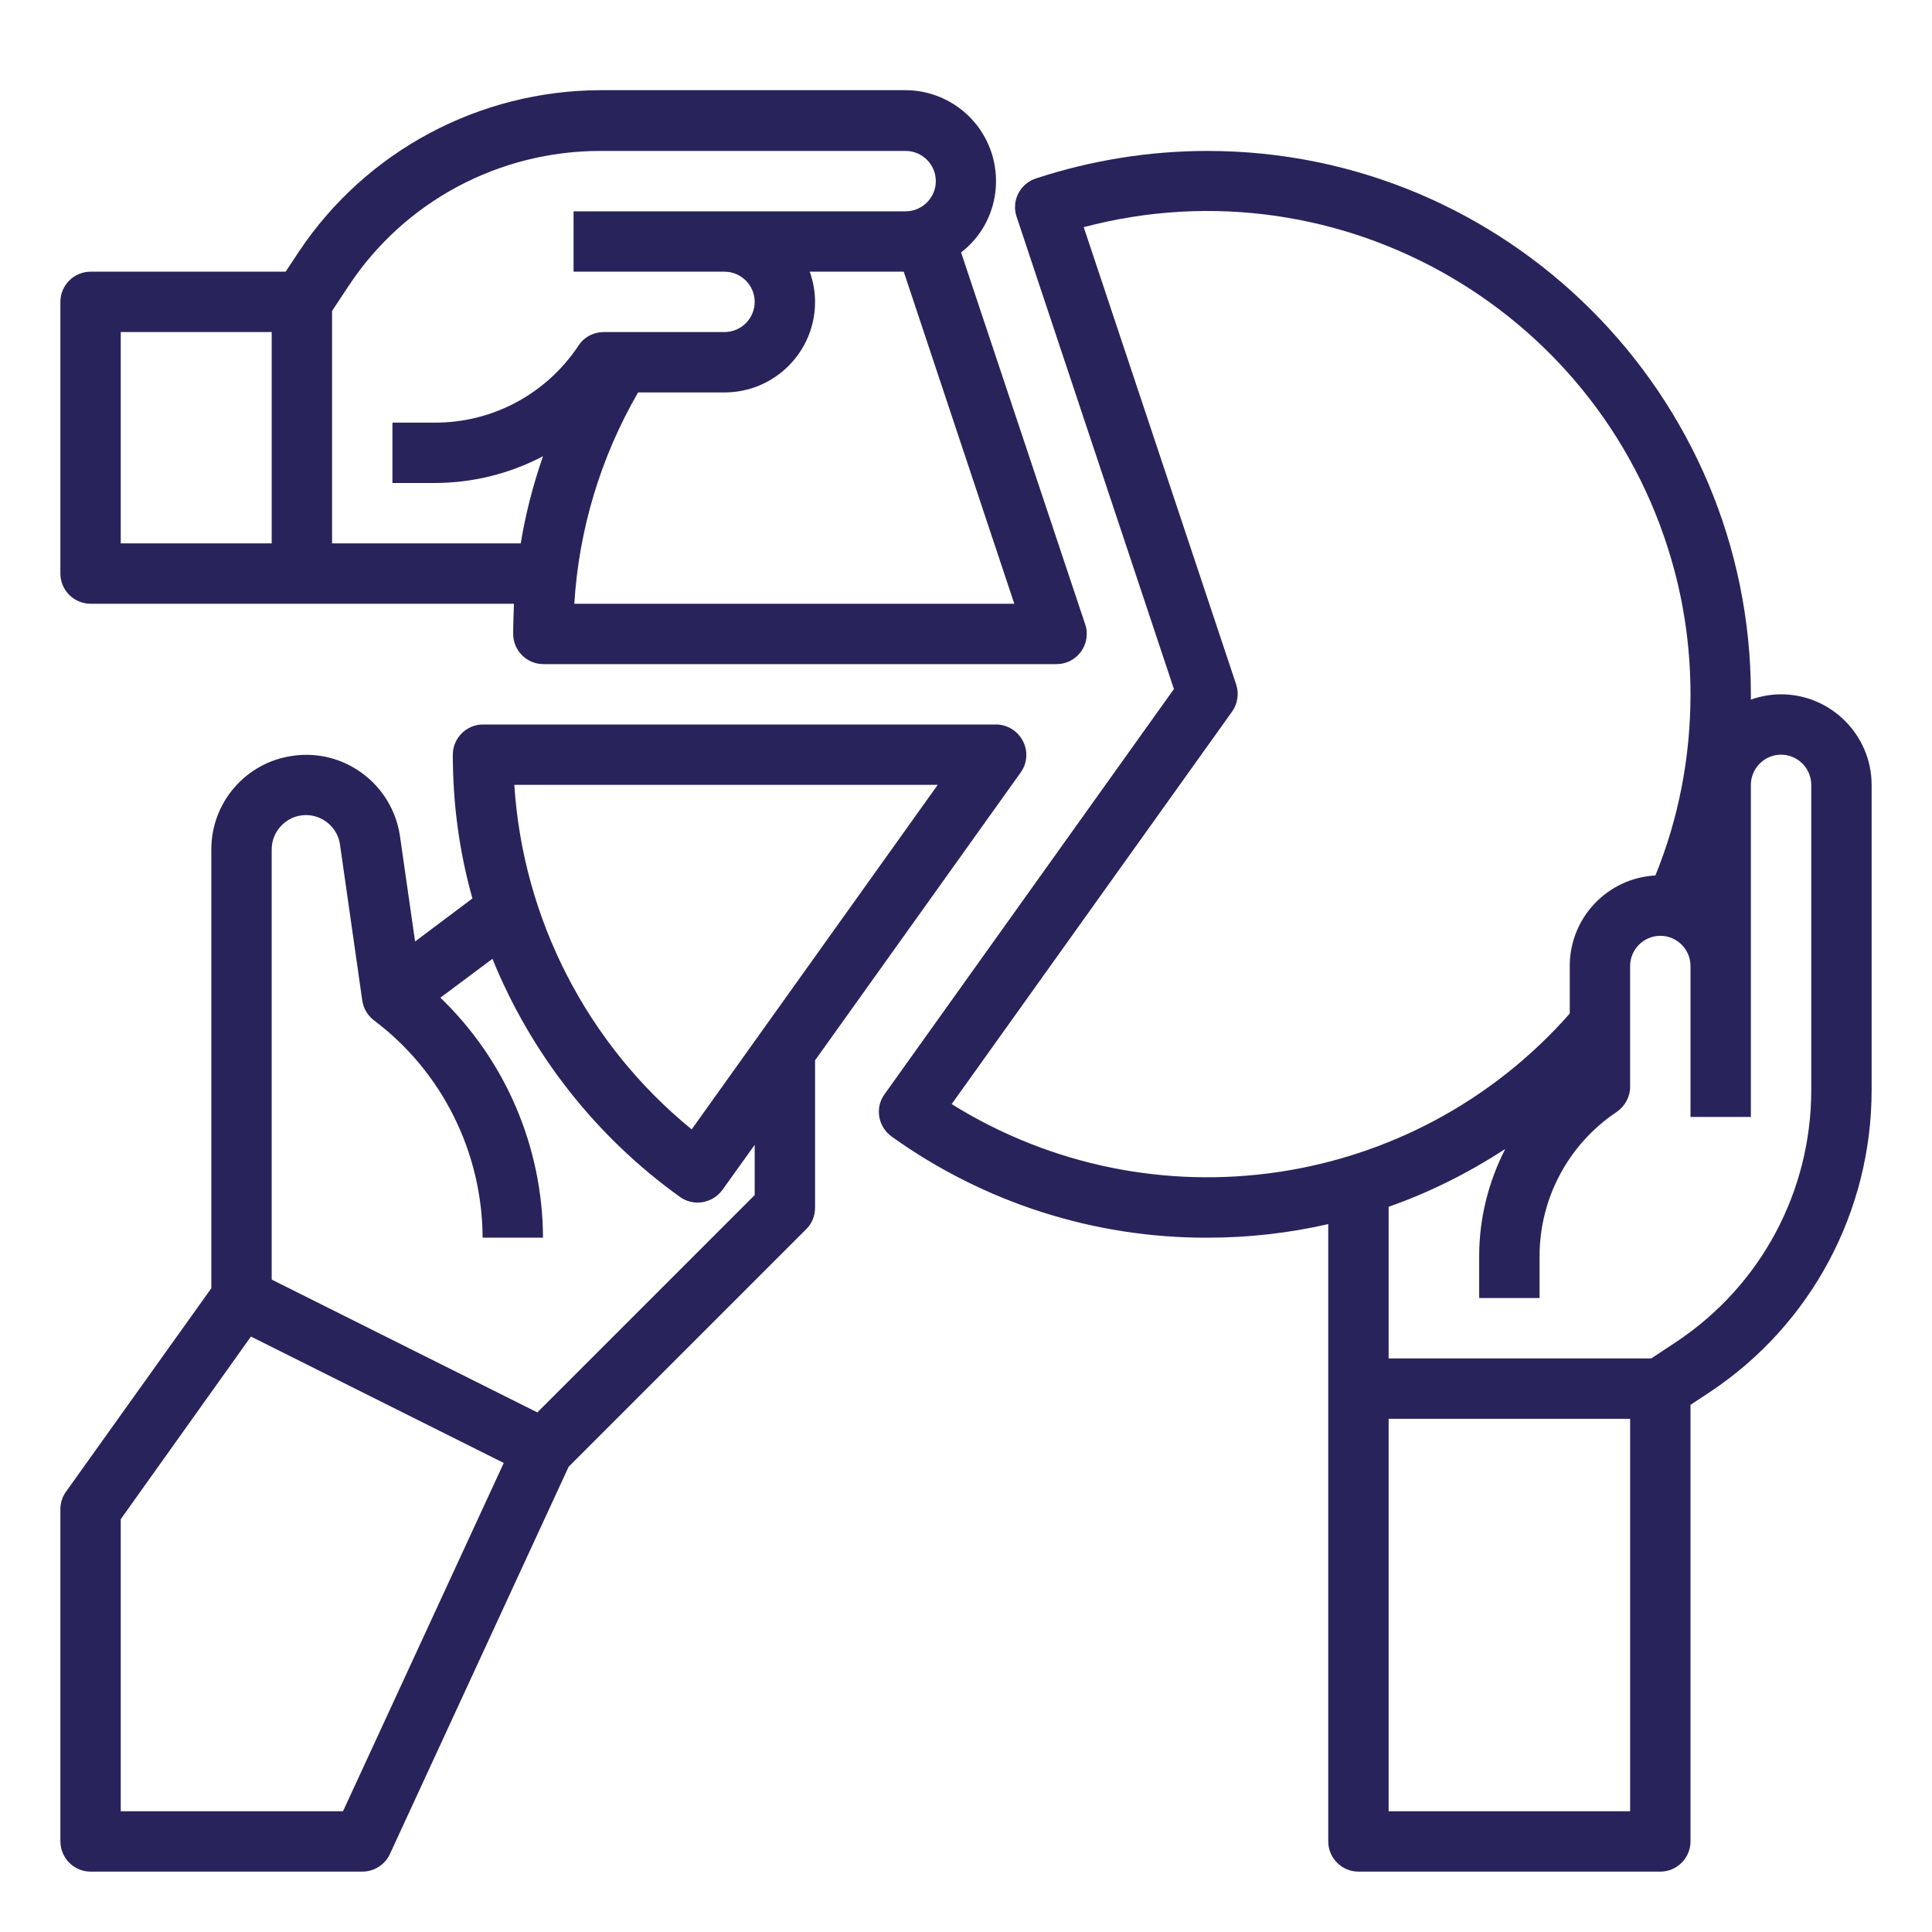
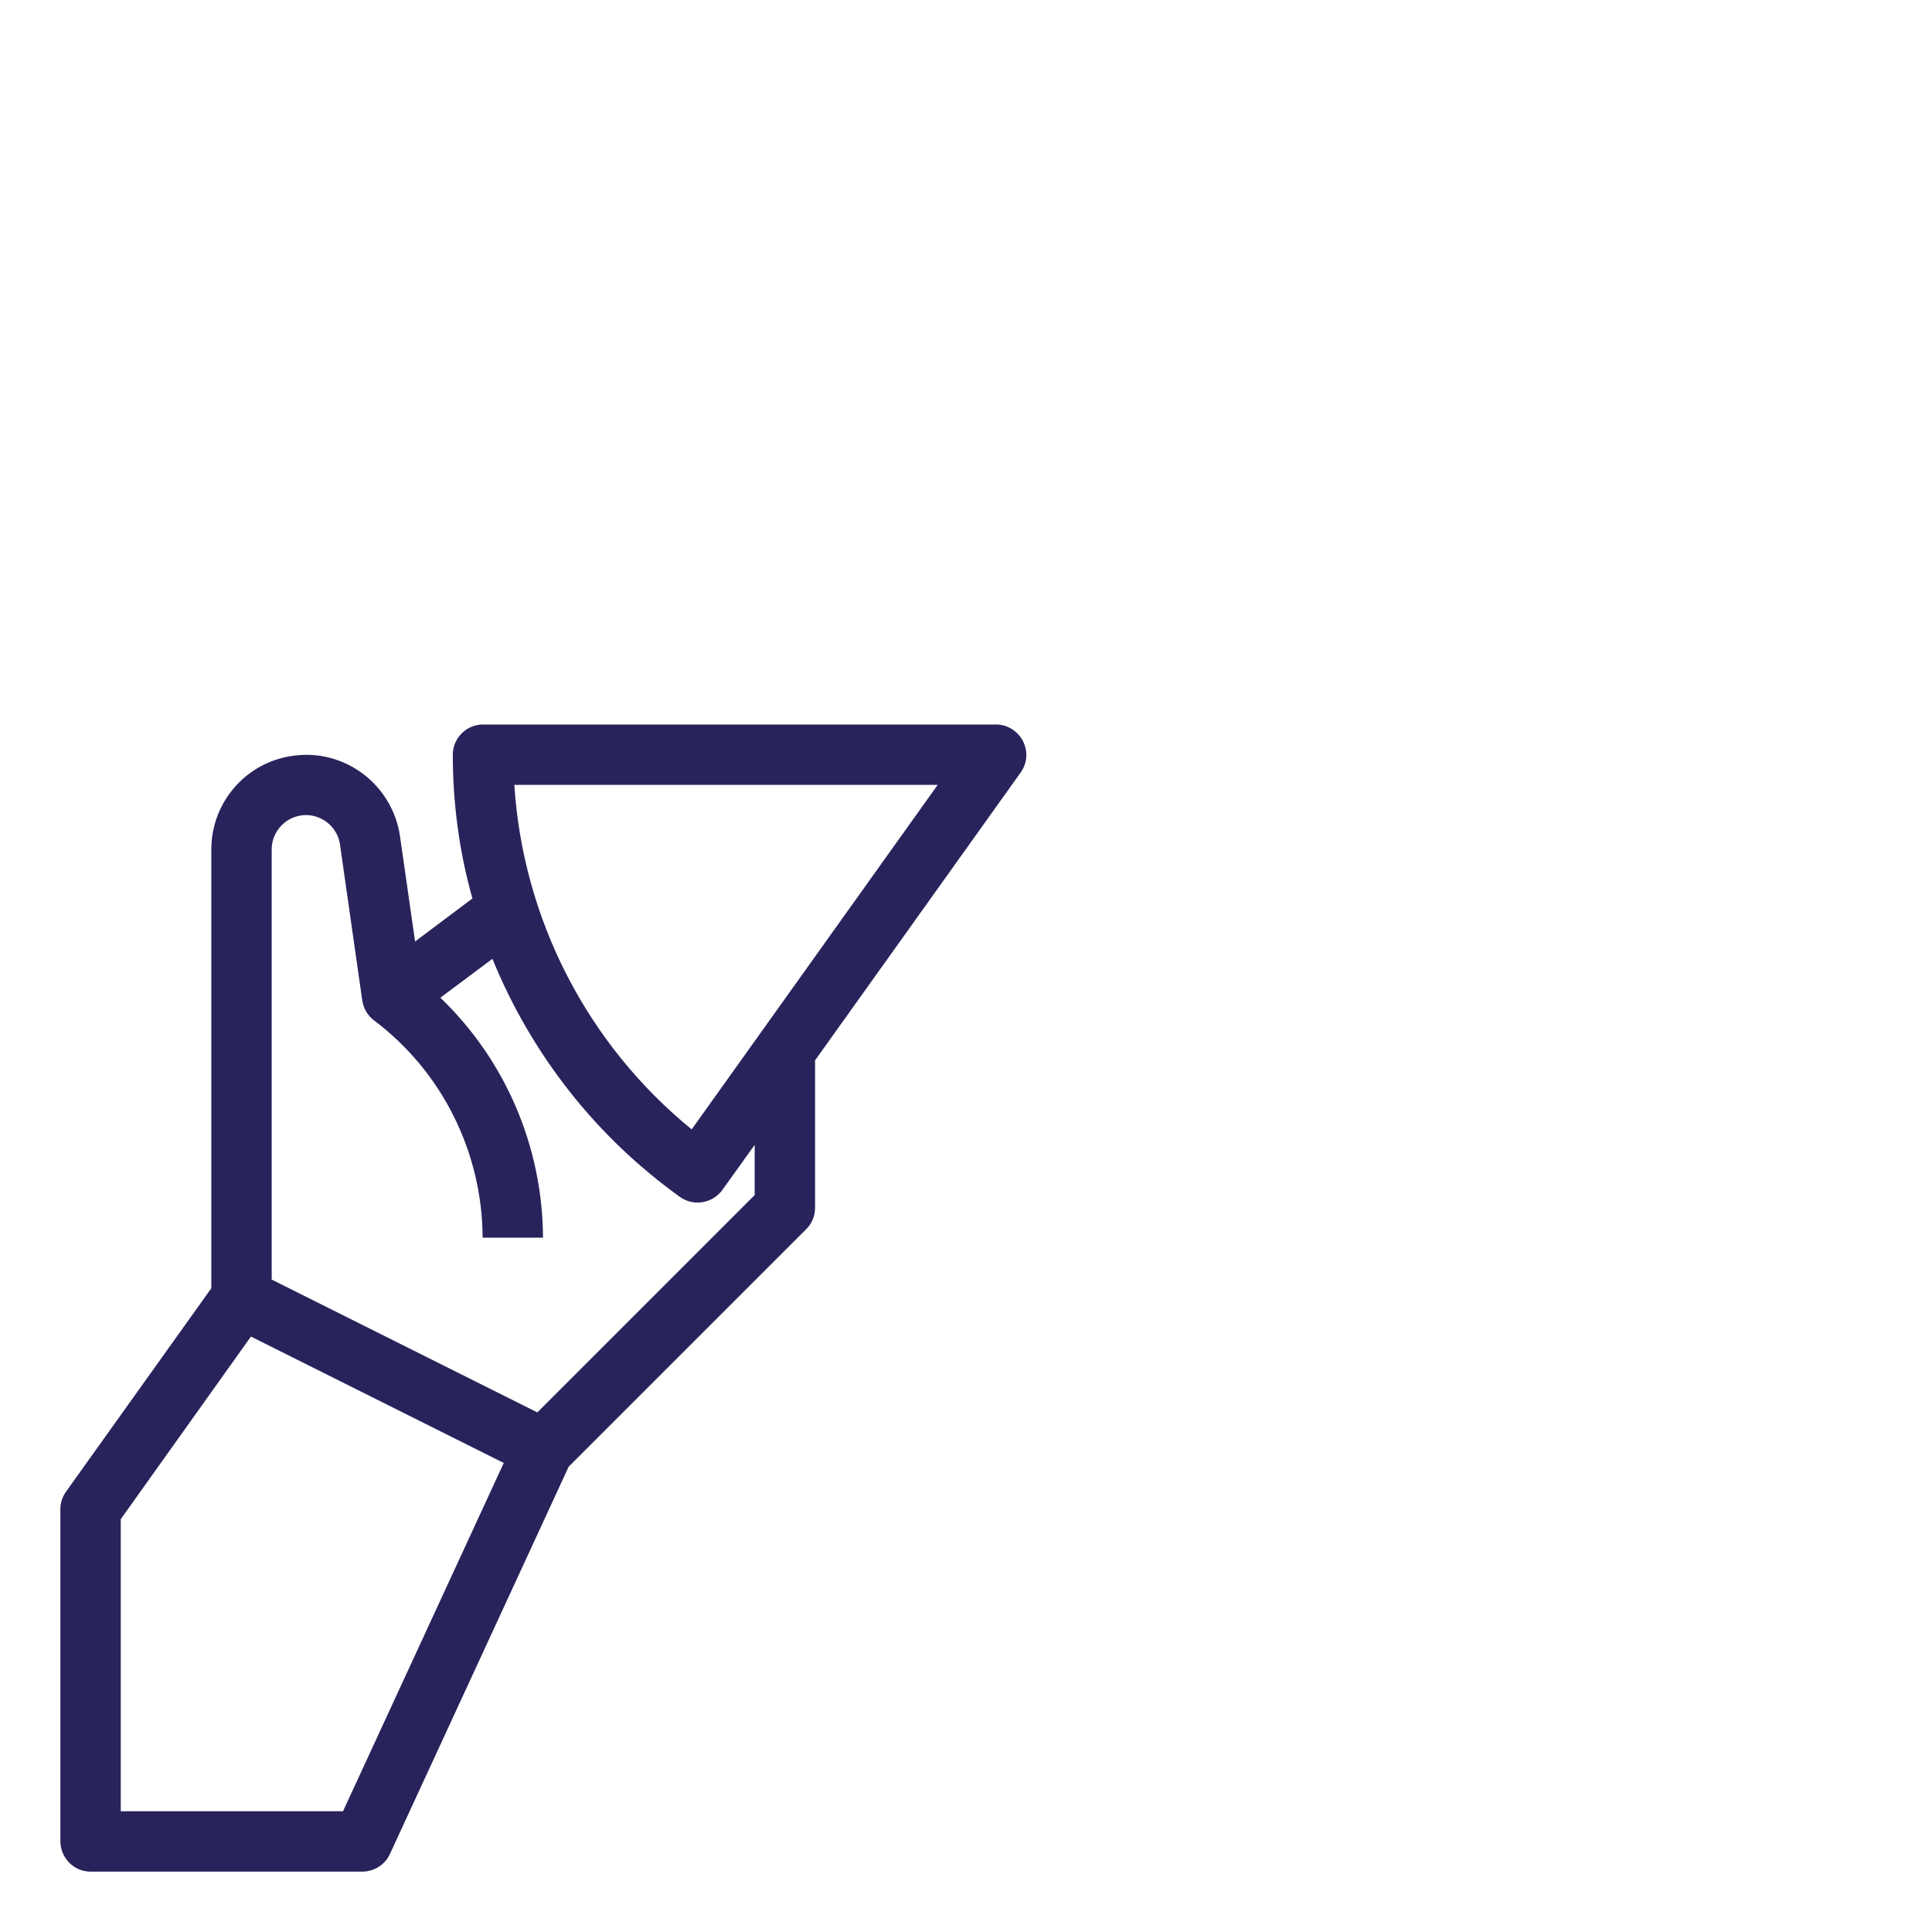
<svg xmlns="http://www.w3.org/2000/svg" version="1.1" id="Layer_1" x="0px" y="0px" viewBox="0 0 512 512" style="enable-background:new 0 0 512 512;" xml:space="preserve">
  <style type="text/css">
	.st0{fill:#29235C;}
</style>
  <g id="outline">
-     <path class="st0" d="M24,160h112.2c-0.1,2.7-0.2,5.3-0.2,8c0,4.4,3.6,8,8,8c0,0,0,0,0,0h136c4.4,0,8-3.6,8-8c0-0.9-0.1-1.7-0.4-2.5   l-32.9-98.6c10.5-8.1,12.3-23.2,4.2-33.7c-4.5-5.8-11.5-9.3-18.9-9.3h-80.9C127,24,97,40,79.2,66.7L75.7,72H24c-4.4,0-8,3.6-8,8   c0,0,0,0,0,0v72C16,156.4,19.6,160,24,160C24,160,24,160,24,160z M152.2,160c1.2-19.7,7-38.9,16.9-56l22.9,0h0   c13.2,0,24-10.7,24-24c0-2.7-0.5-5.4-1.4-8l24.9,0l29.3,88H152.2z M92.5,75.6C107.3,53.3,132.3,40,159.1,40H240c4.4,0,8,3.6,8,8   s-3.6,8-8,8l-56,0v0h-32v16h40c4.4,0,8,3.6,8,8s-3.6,8-8,8h0l-32,0h0c-2.7,0-5.2,1.3-6.7,3.6c-8.5,12.8-22.8,20.5-38.2,20.4H104v16   h11.1c10,0,19.9-2.4,28.8-7.1c-2.6,7.5-4.6,15.2-5.9,23.1H88V82.4L92.5,75.6z M32,88h40v56H32V88z" />
-     <path class="st0" d="M472,184c-2.7,0-5.4,0.5-8,1.4c0-0.5,0-0.9,0-1.4c0-79.4-64.6-144-144-144c-15.5,0-30.9,2.5-45.5,7.3   c-4.2,1.4-6.5,5.9-5.1,10.1c0,0,0,0,0,0l41.7,125.2L234.4,290c-2.6,3.6-1.7,8.6,1.9,11.2c24.4,17.5,53.7,26.9,83.7,26.8   c10.8,0,21.5-1.2,32-3.6V488c0,4.4,3.6,8,8,8c0,0,0,0,0,0h80c4.4,0,8-3.6,8-8c0,0,0,0,0,0V372.3l5.3-3.5C480,351,496,321,496,288.9   V208C496,194.8,485.2,184,472,184z M252.2,292.6l74.3-104c1.5-2.1,1.9-4.8,1.1-7.2L287.2,60.2c68.4-18.1,138.5,22.8,156.6,91.2   c2.8,10.6,4.2,21.6,4.2,32.6c0,16.5-3.1,32.8-9.3,48c-12.7,0.7-22.7,11.2-22.7,24l0,12.6C374.6,315.6,305.4,325.7,252.2,292.6z    M432,480h-64V376h64V480z M480,288.9c0,26.8-13.3,51.7-35.6,66.6l-6.8,4.5H368v-40.2c10.9-3.8,21.2-9,30.9-15.3   c-4.5,8.8-6.9,18.5-6.9,28.3V344h16v-11.1c0-15.4,7.7-29.7,20.4-38.2c2.2-1.5,3.6-4,3.6-6.7l0-32c0-4.4,3.6-8,8-8s8,3.6,8,8v40h16   v-32h0l0-56c0-4.4,3.6-8,8-8s8,3.6,8,8c0,0,0,0,0,0V288.9z" />
    <path class="st0" d="M24,496h72c3.1,0,6-1.8,7.3-4.6l47.4-102.7l63-63c1.5-1.5,2.3-3.5,2.3-5.7v-39l54.5-76.3   c2.6-3.6,1.7-8.6-1.9-11.2c-1.4-1-3-1.5-4.6-1.5H128c-4.4,0-8,3.6-8,8c0,0,0,0,0,0c0,12.9,1.7,25.7,5.2,38.1L110,249.5l-4-27.9   c-2-13.7-14.7-23.3-28.4-21.3C65.2,202,56,212.6,56,225.1v116.3l-38.5,53.9c-1,1.4-1.5,3-1.5,4.6v88C16,492.4,19.6,496,24,496   C24,496,24,496,24,496z M248.5,208l-65.2,91.3c-27.7-22.6-44.7-55.7-47-91.3H248.5z M81.1,216c4.5,0,8.4,3.4,9,7.8l5.9,41.3   c0.3,2.1,1.4,4,3.1,5.3c18.1,13.6,28.7,35,28.8,57.6h16c-0.1-24-9.9-47-27.2-63.6l13.8-10.3c10.3,25.3,27.5,47.2,49.7,63.1   c3.6,2.6,8.6,1.7,11.2-1.8c0,0,0,0,0,0l8.6-12v13.3l-57.6,57.6L72,339.1V225.1C72,220.1,76.1,216,81.1,216z M32,402.6l34.5-48.4   l67,33.5L90.9,480H32V402.6z" />
  </g>
</svg>